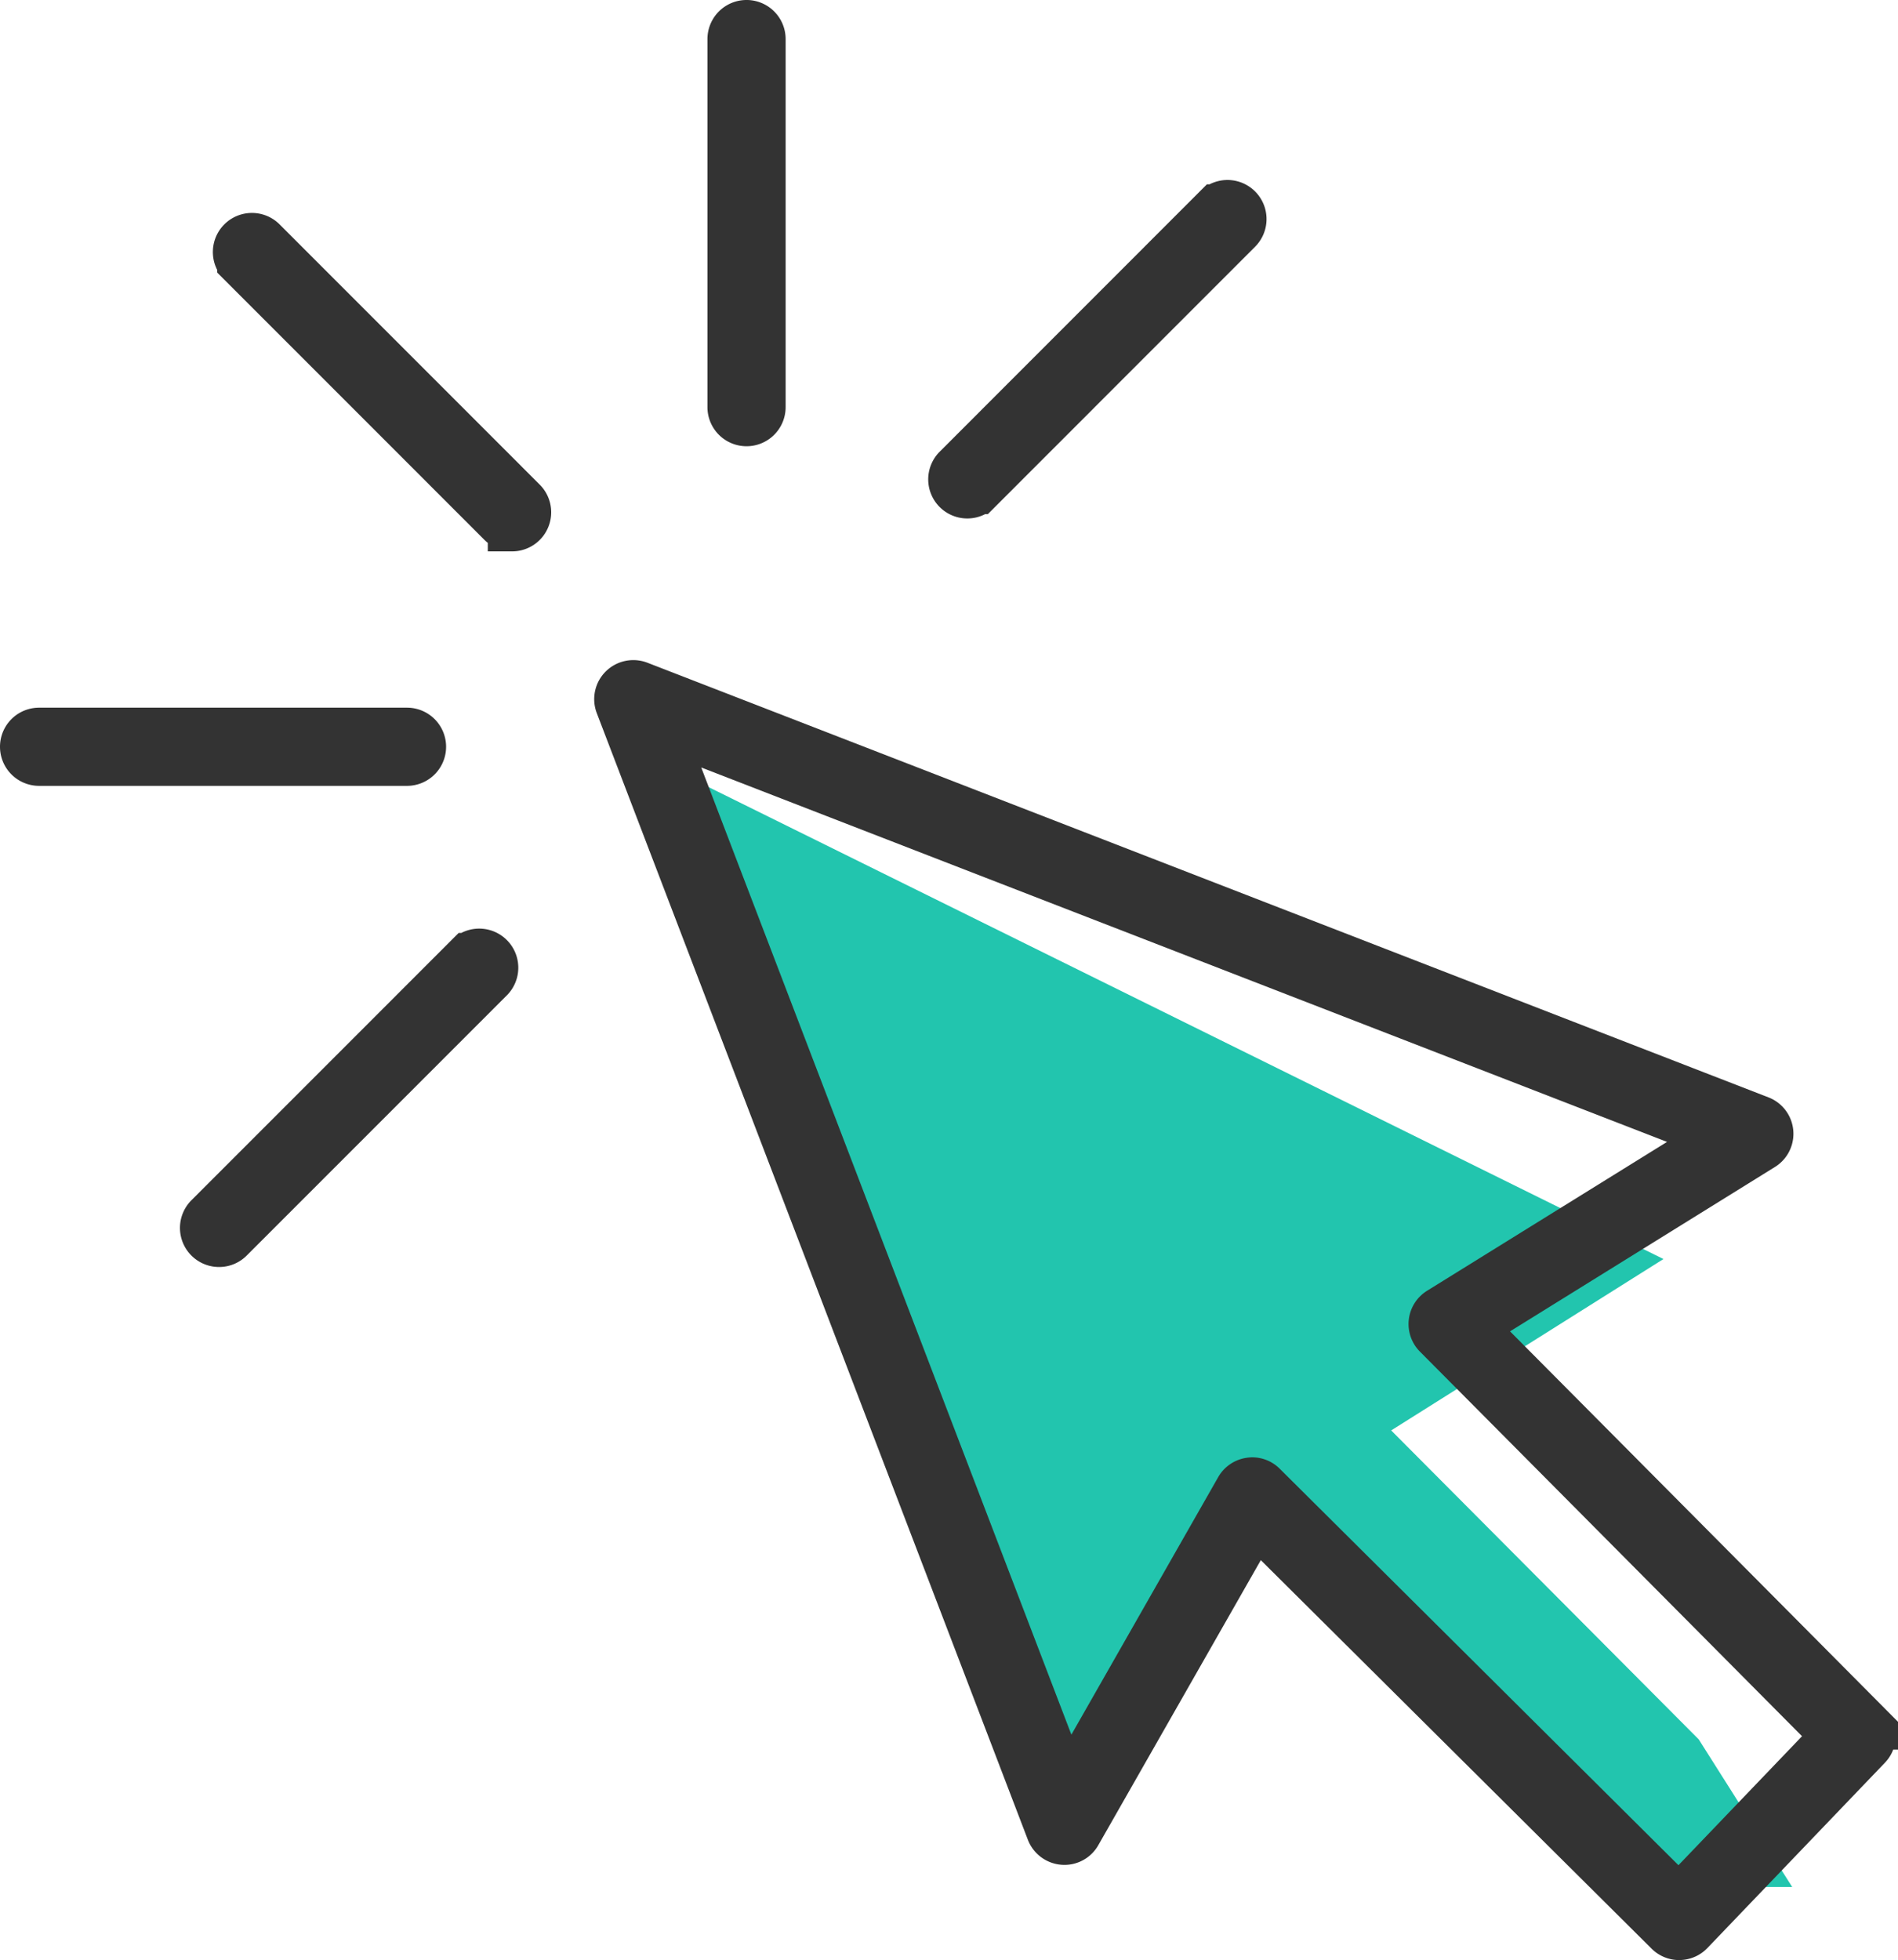
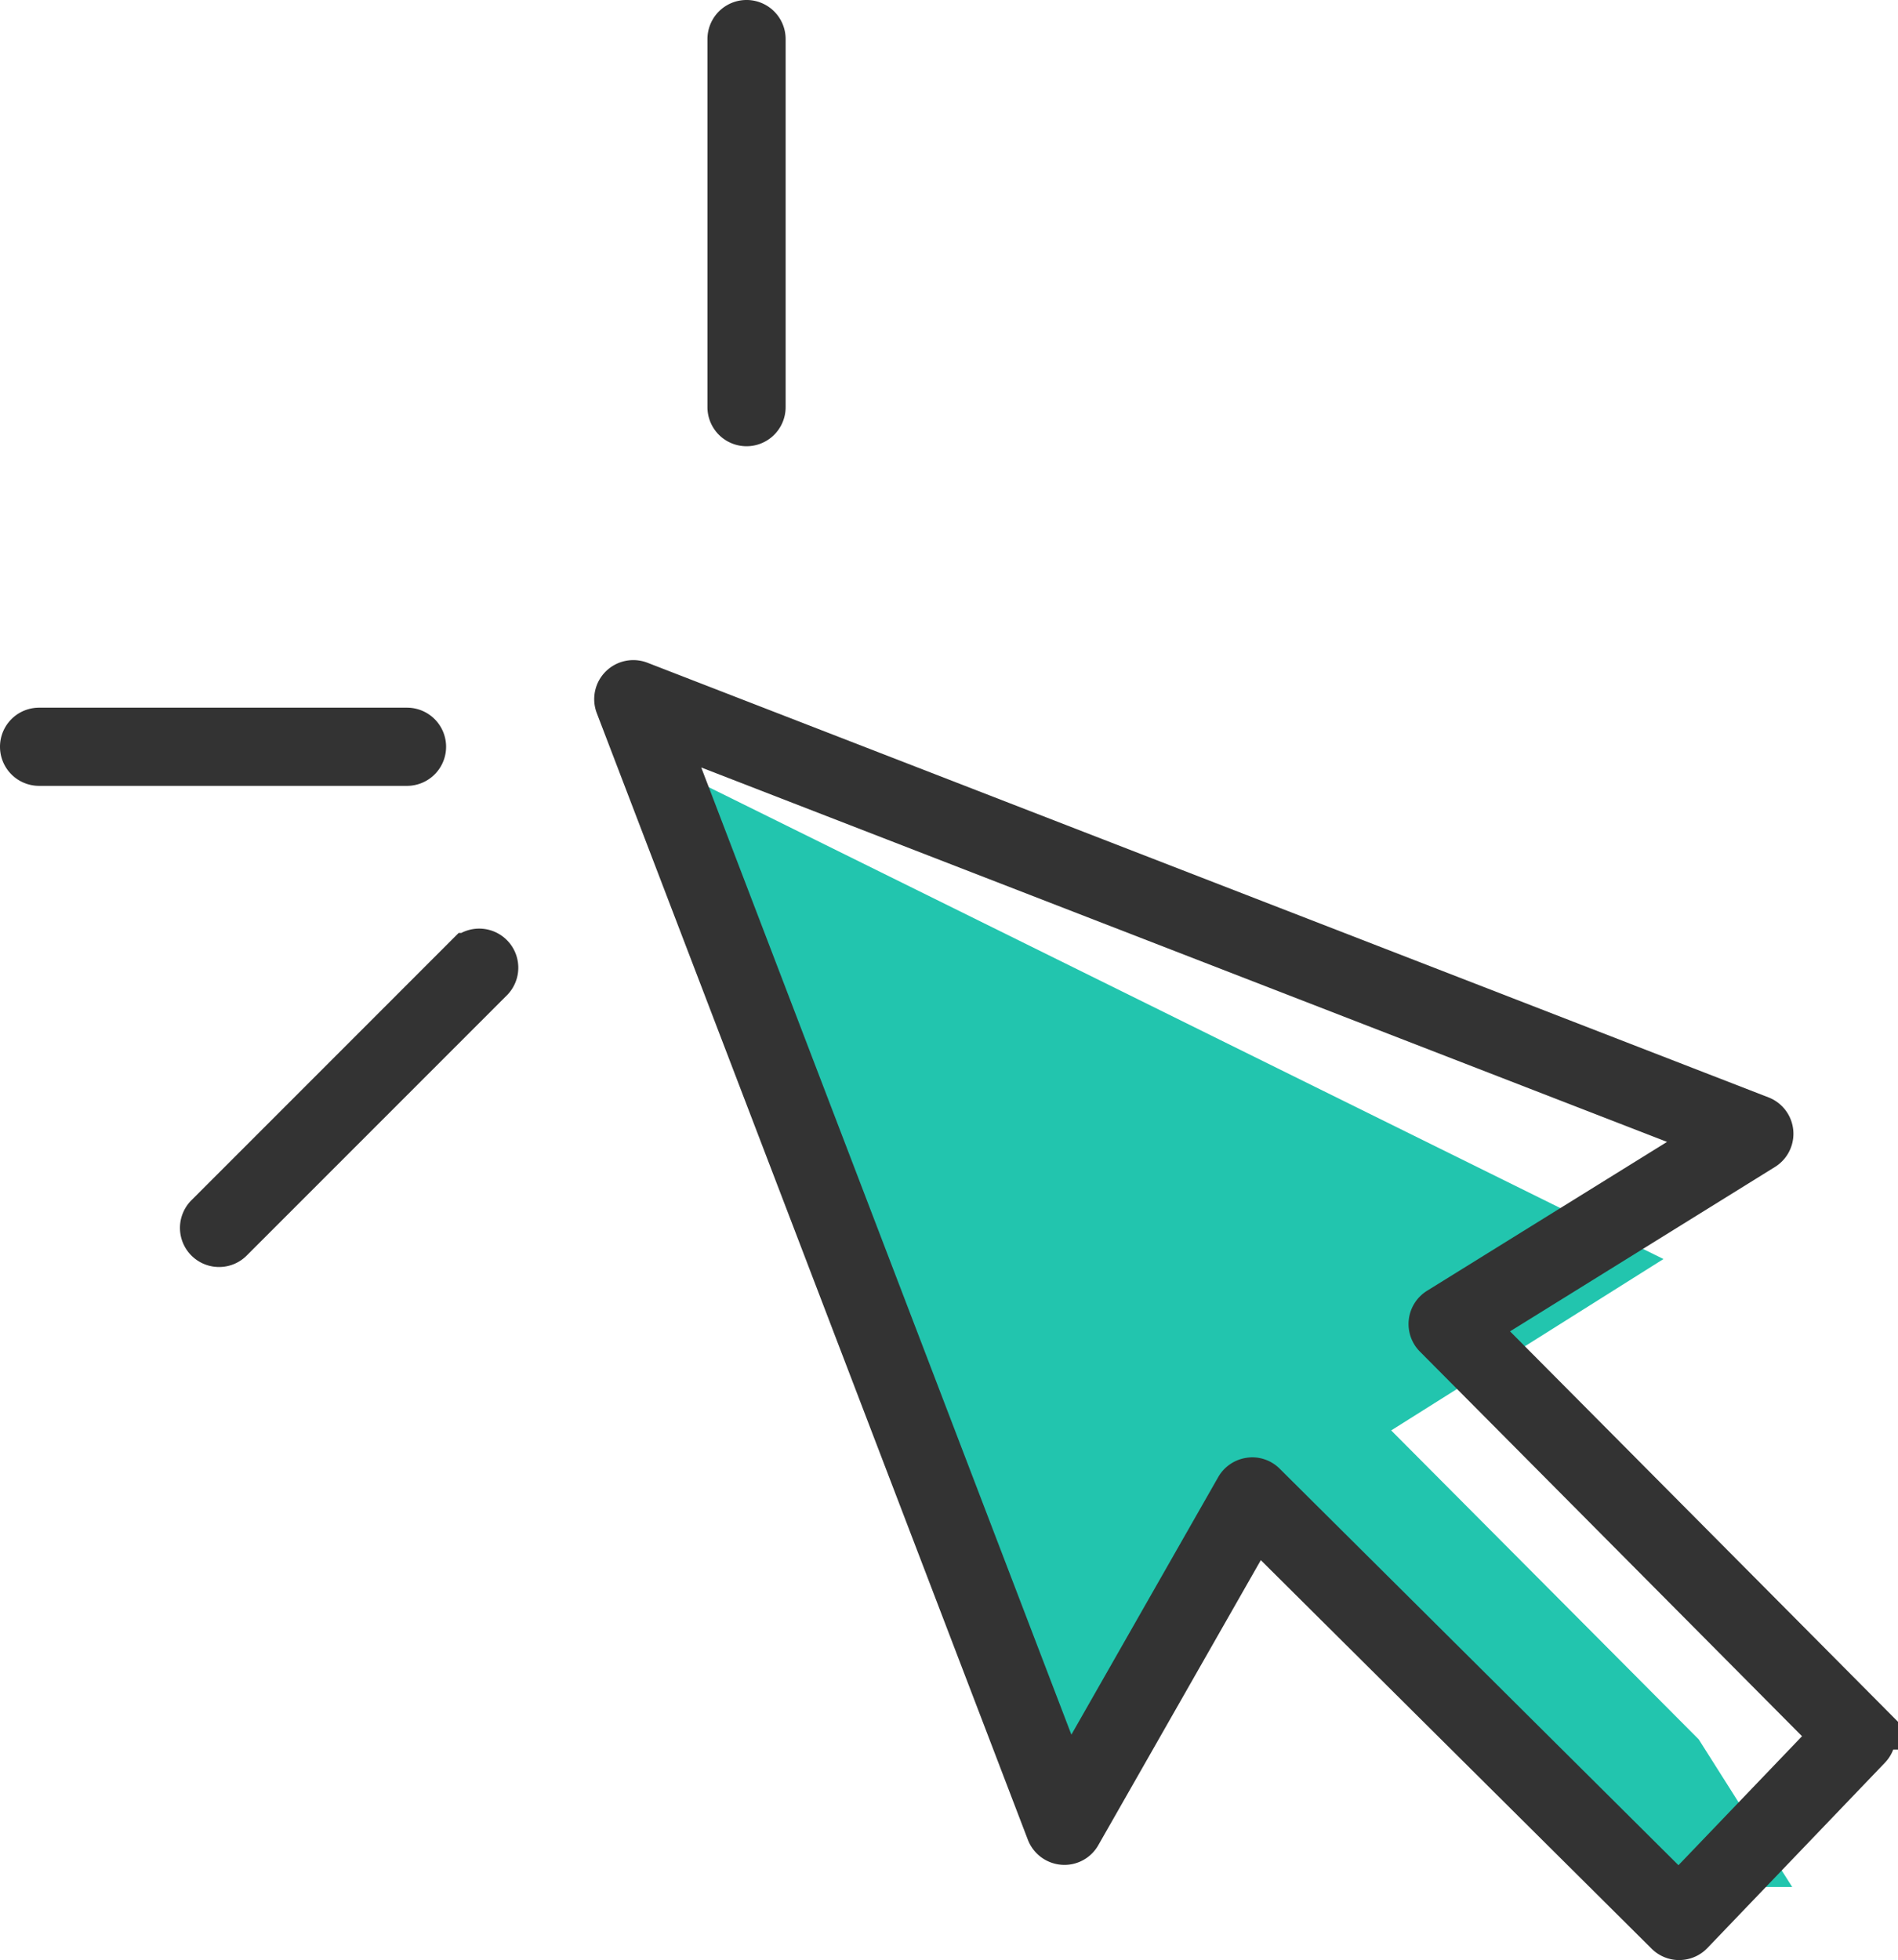
<svg xmlns="http://www.w3.org/2000/svg" width="78.142" height="80.677" viewBox="0 0 78.142 80.677">
  <g transform="translate(-104.945 -39.936)">
    <path d="M121.71,2206.466l-39.916-19.723,15.116,41.6,8.574-11.454,16.226,15.424h5.3l-3.847-6.075L110.5,2213.52Z" transform="translate(51.721 -2114.708)" fill="#22c5ae" />
    <g transform="translate(130.408 68.106)">
      <path d="M327.229,2338.839a.608.608,0,0,1-.43-.178l-17.016-16.913-7.337,12.865a.6.6,0,0,1-.576.306.614.614,0,0,1-.522-.389L283.6,2288.157a.607.607,0,0,1,.139-.648.613.613,0,0,1,.65-.137l46.154,17.89a.607.607,0,0,1,.1,1.084l-11.973,7.428,16.3,16.4a.608.608,0,0,1,.007.85l-7.308,7.627a.607.607,0,0,1-.433.187Zm-17.581-18.693a.6.6,0,0,1,.429.177l17.14,17.038,6.467-6.749-16.42-16.523a.61.61,0,0,1,.111-.948l11.586-7.186-43.734-16.95,16.8,43.887,7.093-12.438a.61.61,0,0,1,.447-.3A.664.664,0,0,1,309.648,2320.146Z" transform="translate(-283.559 -2287.332)" fill="#333" stroke="#333" stroke-width="2" />
    </g>
    <g transform="translate(114.709 49.7)">
-       <path d="M269.114,2269.056a.609.609,0,0,1-.431-.179l-10.71-10.711a.609.609,0,0,1,.862-.861l10.71,10.712a.609.609,0,0,1-.431,1.04Z" transform="translate(-257.795 -2257.126)" fill="#333" stroke="#333" stroke-width="2" />
-     </g>
+       </g>
    <g transform="translate(135.071 40.936)">
      <path d="M291.82,2259.11a.609.609,0,0,1-.609-.61v-15.148a.609.609,0,0,1,1.219,0V2258.5A.609.609,0,0,1,291.82,2259.11Z" transform="translate(-291.211 -2242.743)" fill="#333" stroke="#333" stroke-width="2" />
    </g>
    <g transform="translate(144.161 48.345)">
-       <path d="M306.738,2266.832a.609.609,0,0,1-.431-1.04l10.71-10.713a.609.609,0,0,1,.862.861l-10.71,10.713A.609.609,0,0,1,306.738,2266.832Z" transform="translate(-306.129 -2254.901)" fill="#333" stroke="#333" stroke-width="2" />
-     </g>
+       </g>
    <g transform="translate(105.945 70.065)">
      <path d="M259.169,2291.762H244.021a.609.609,0,1,1,0-1.218h15.148a.609.609,0,1,1,0,1.218Z" transform="translate(-243.412 -2290.545)" fill="#333" stroke="#333" stroke-width="2" />
    </g>
    <g transform="translate(113.354 79.157)">
      <path d="M256.18,2317.395a.609.609,0,0,1-.431-1.039l10.711-10.711a.609.609,0,1,1,.862.862l-10.71,10.709A.6.6,0,0,1,256.18,2317.395Z" transform="translate(-255.571 -2305.466)" fill="#333" stroke="#333" stroke-width="2" />
    </g>
  </g>
</svg>